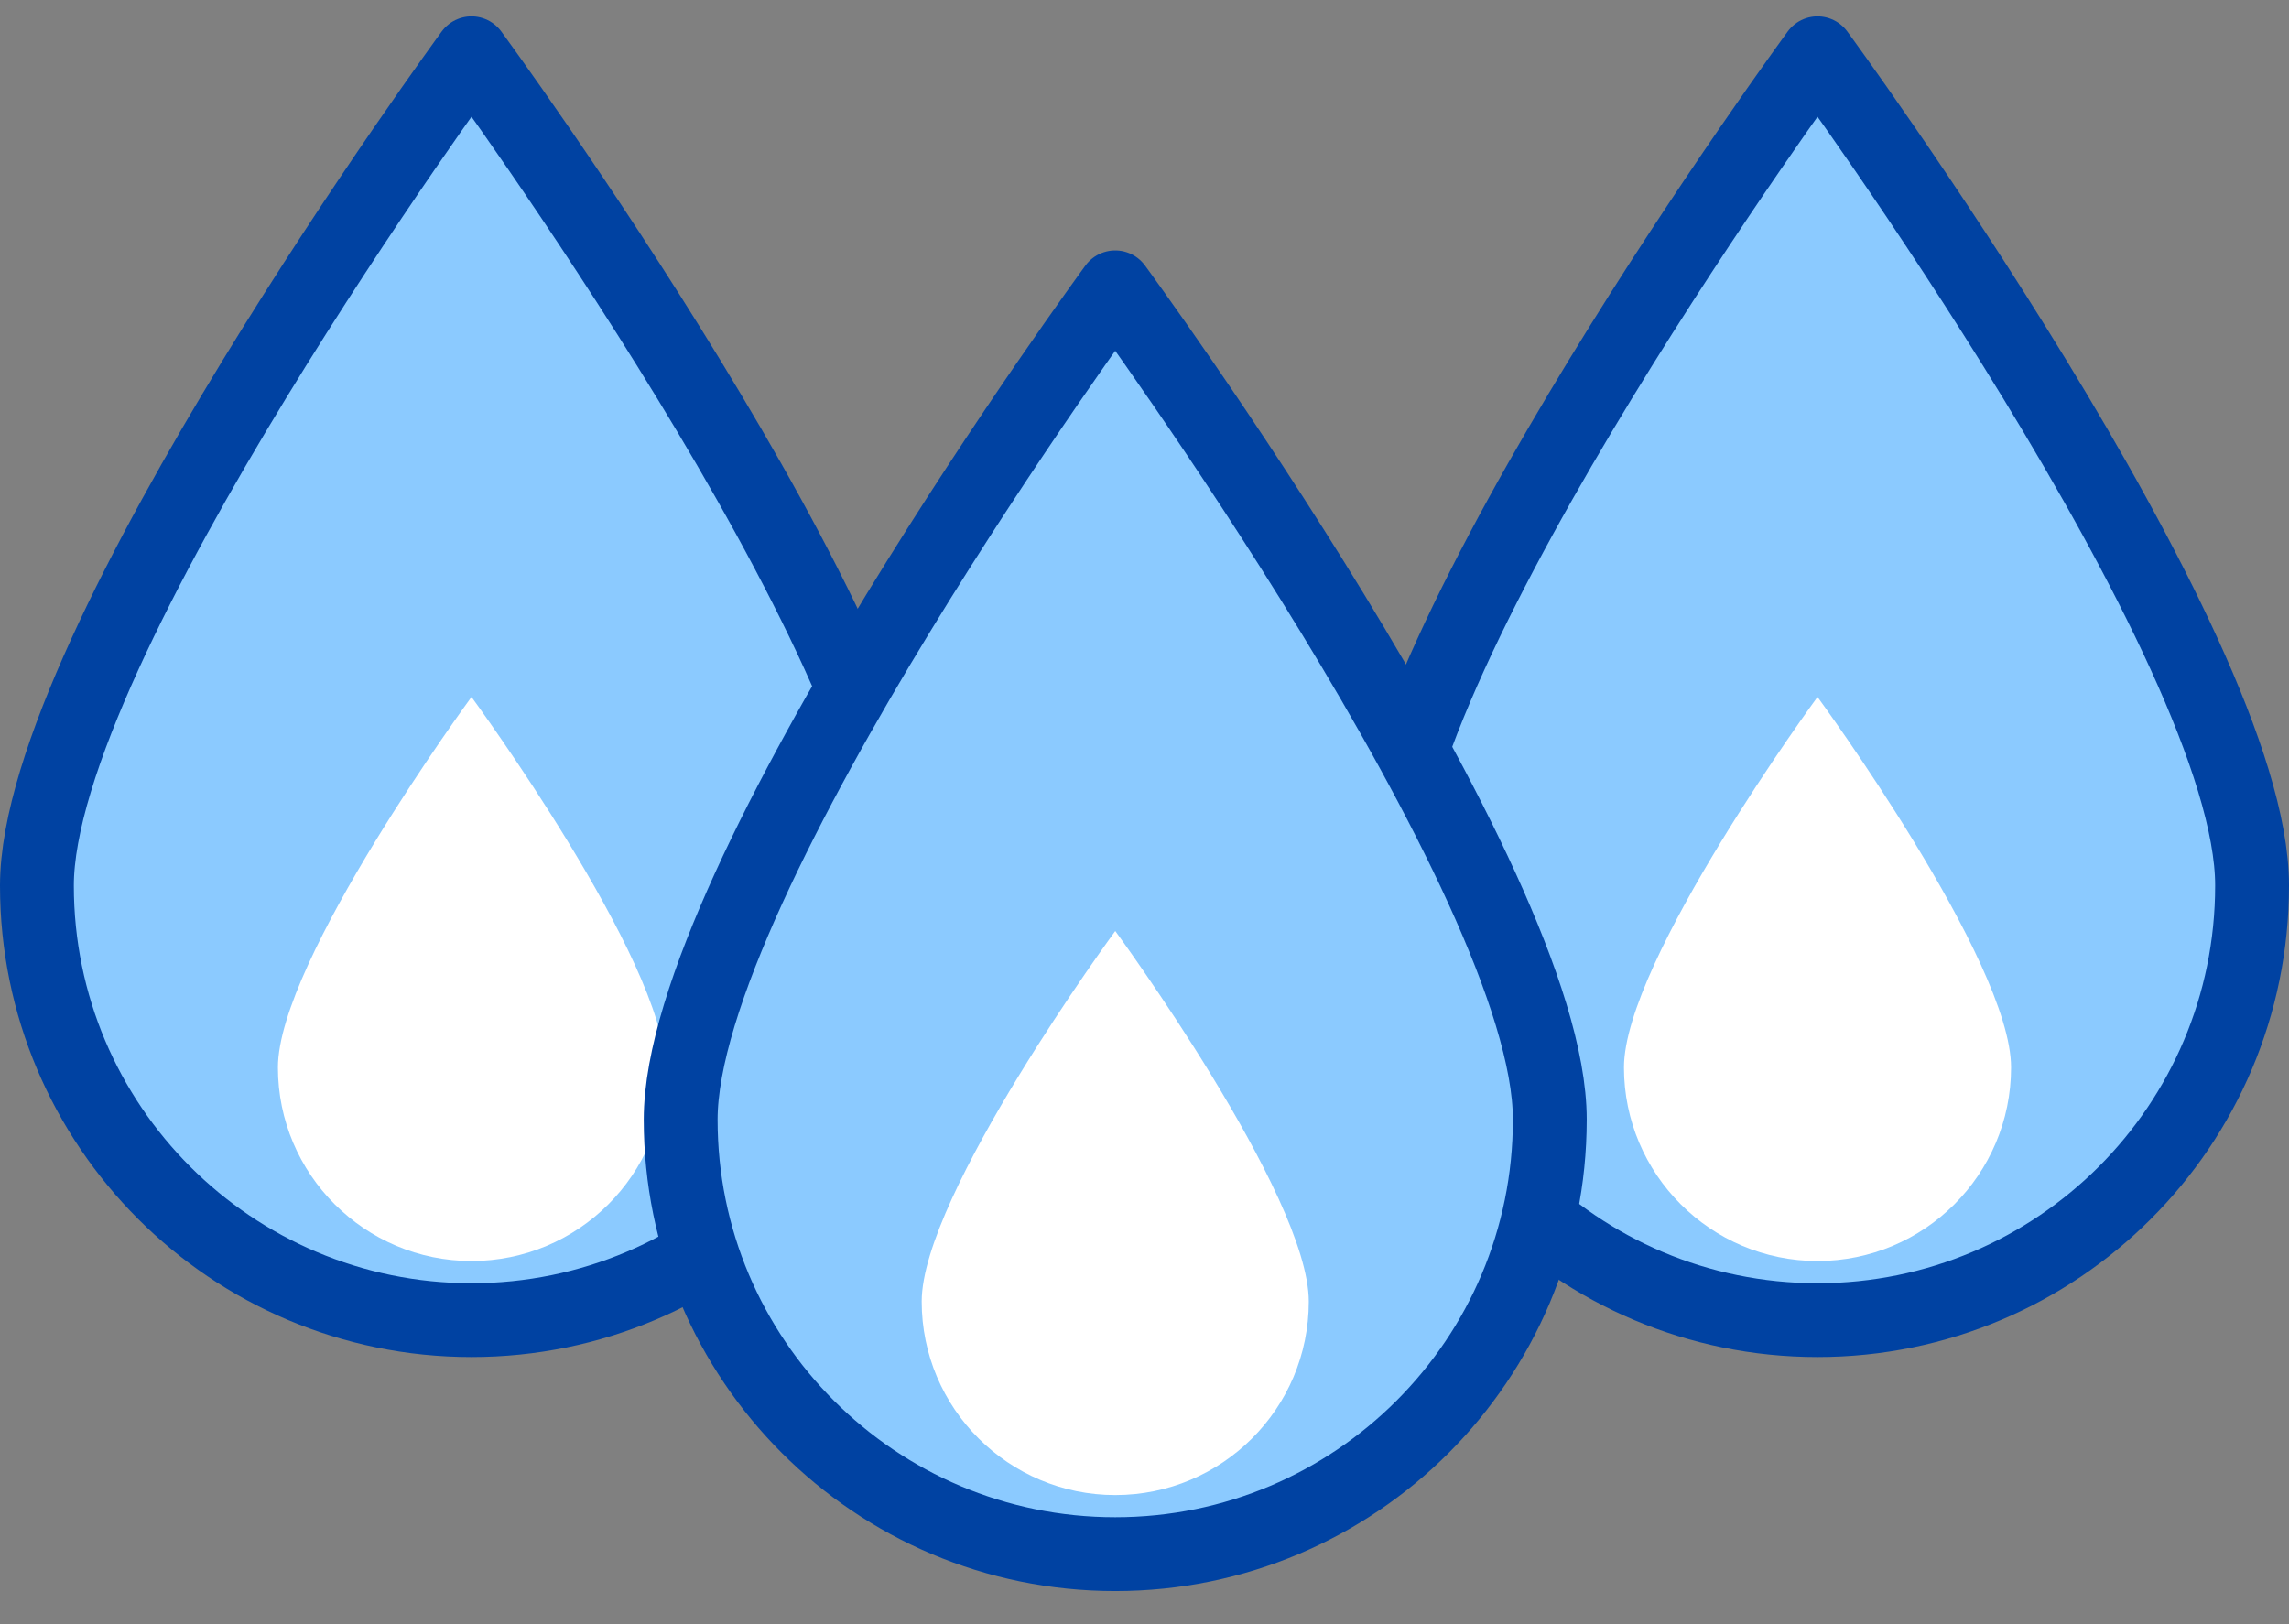
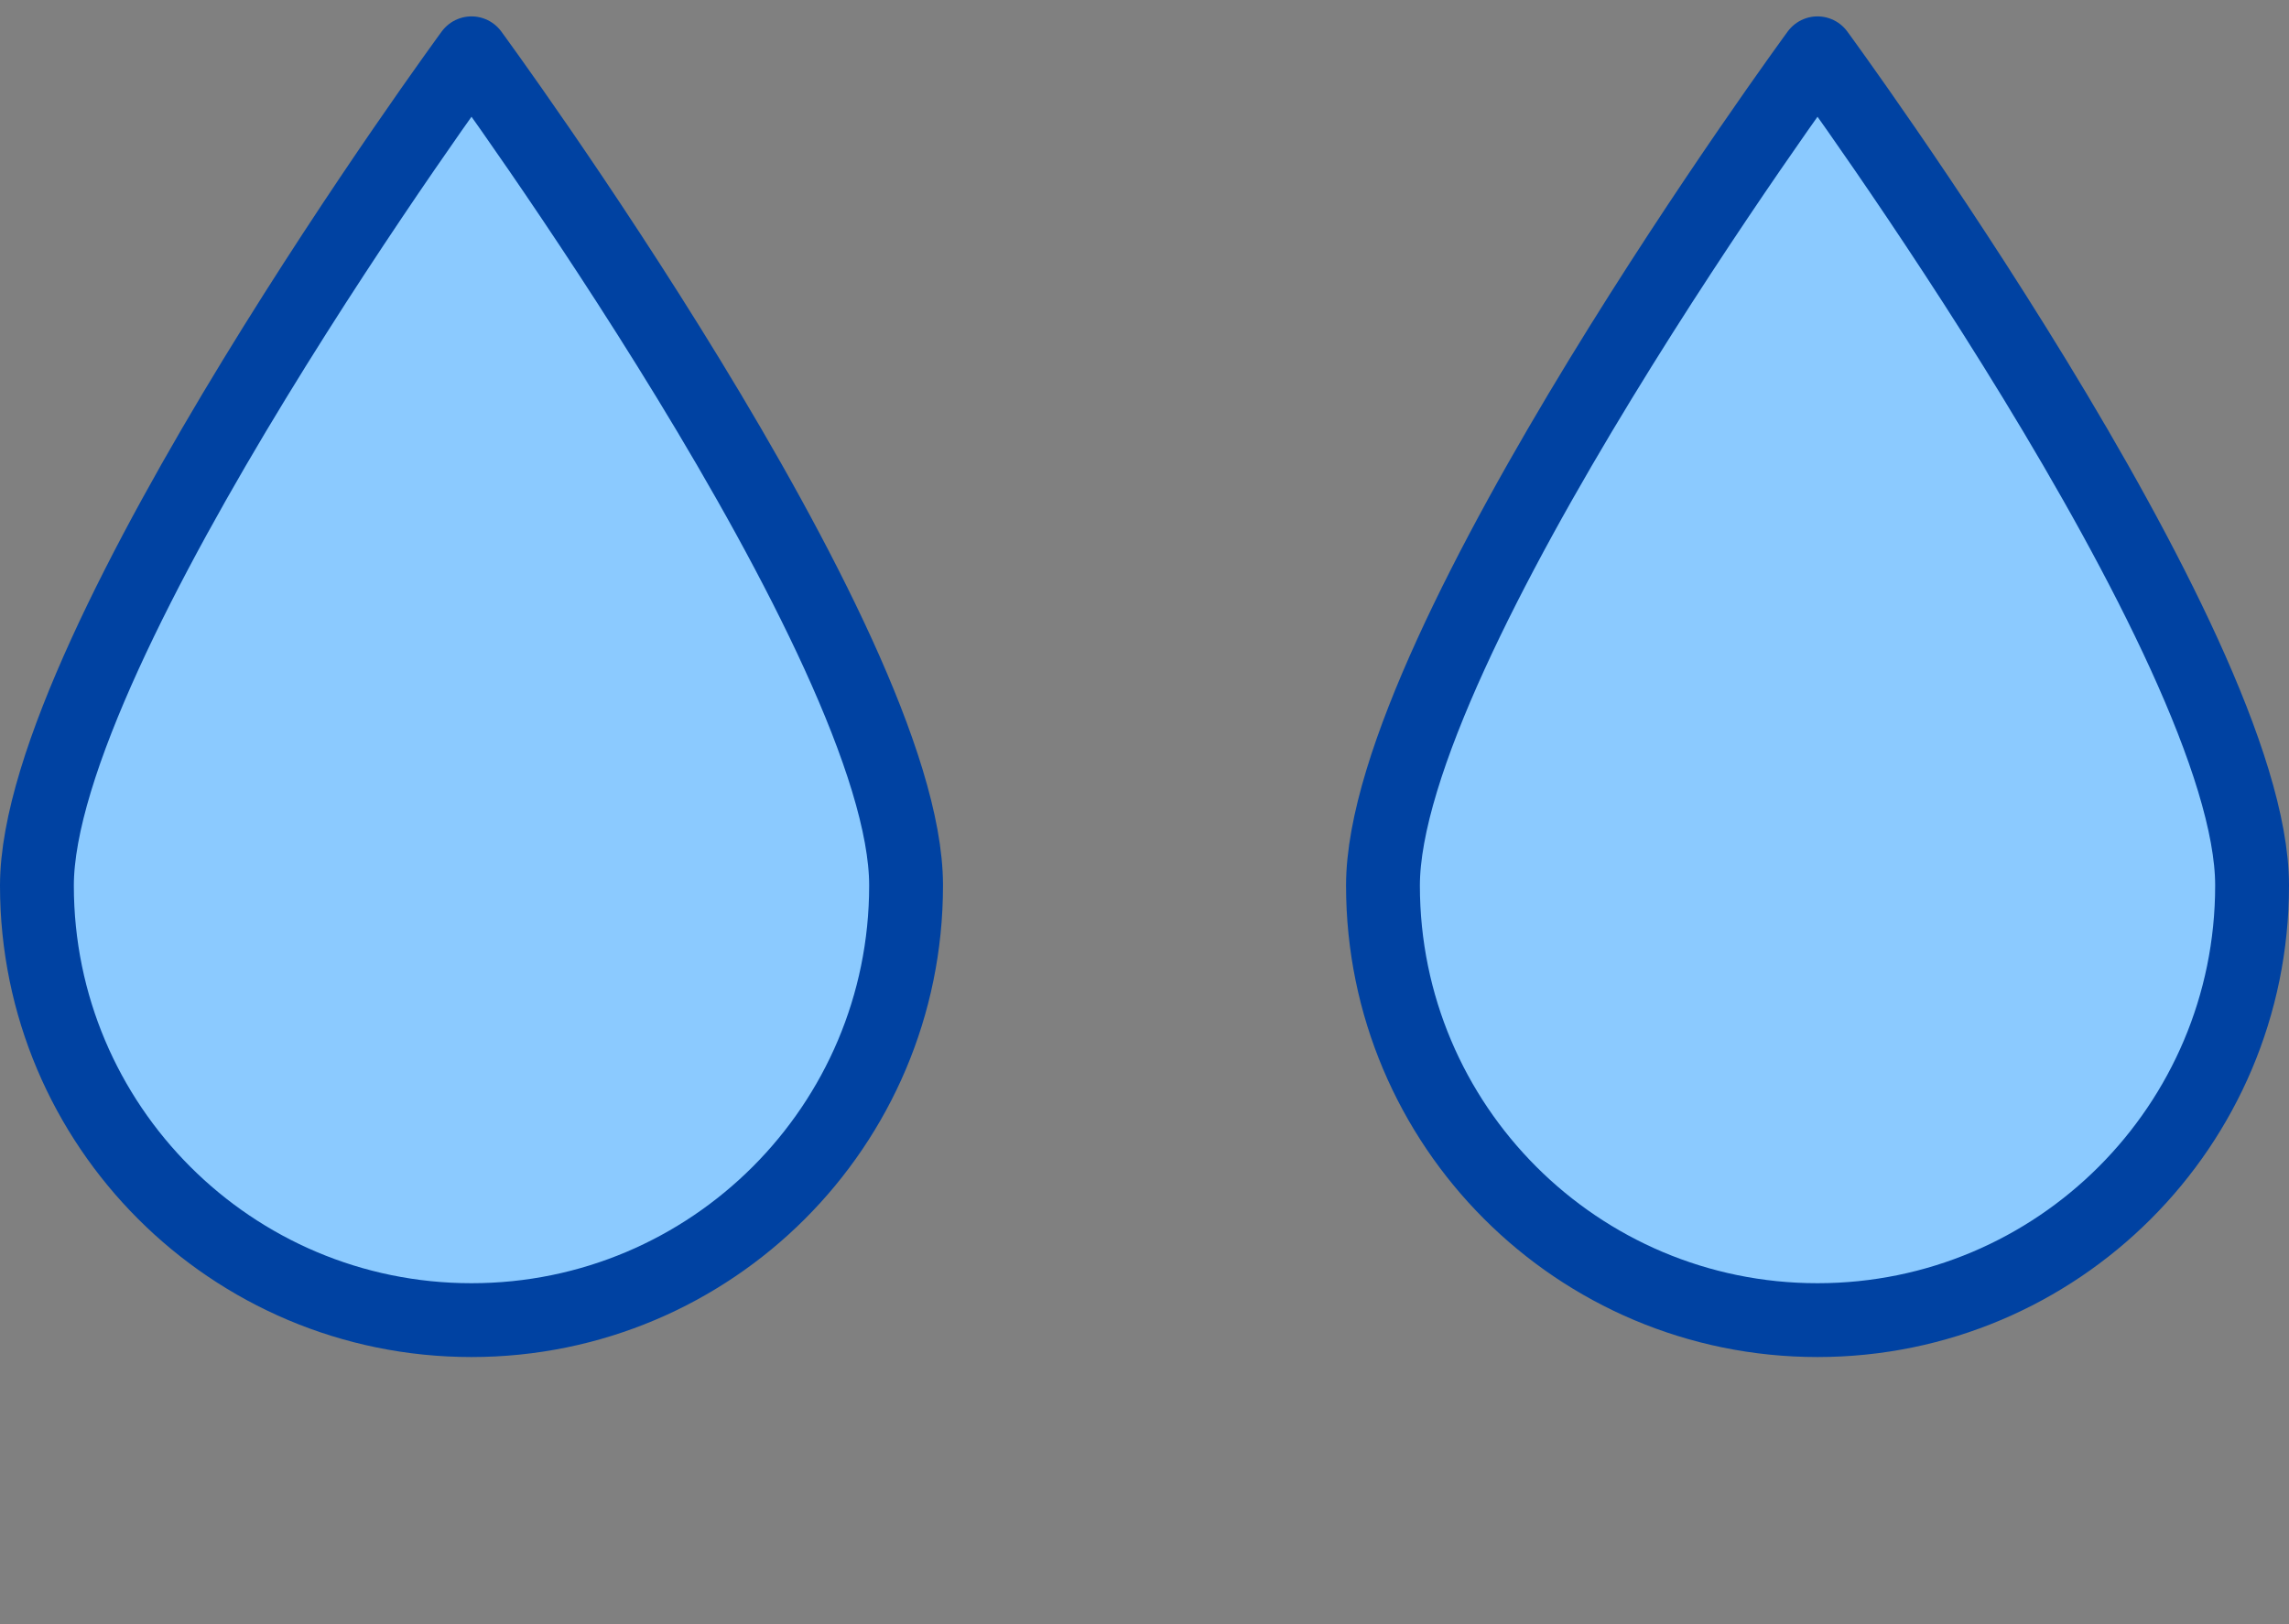
<svg xmlns="http://www.w3.org/2000/svg" width="62" height="44" viewBox="0 0 62 44" fill="none">
  <rect x="0" y="0" width="62" height="44" fill="#808080" stroke="none" />
  <path d="M24.542 23.992C24.542 30.493 19.272 35.763 12.771 35.763C6.27 35.763 1 30.493 1 23.992C1 17.491 12.771 1.444 12.771 1.444C12.771 1.444 24.542 17.482 24.542 23.983V23.992Z" fill="#8BCAFF" stroke="#0042A2" stroke-width="2" stroke-linecap="round" stroke-linejoin="round" />
-   <path d="M18.014 28.919C18.014 31.819 15.661 34.162 12.771 34.162C9.881 34.162 7.528 31.81 7.528 28.919C7.528 26.029 12.771 18.881 12.771 18.881C12.771 18.881 18.014 26.029 18.014 28.919Z" fill="white" />
  <path d="M61 23.992C61 30.493 55.73 35.763 49.229 35.763C42.728 35.763 37.459 30.493 37.459 23.992C37.459 17.491 49.229 1.444 49.229 1.444C49.229 1.444 61 17.482 61 23.983V23.992Z" fill="#8BCAFF" stroke="#0042A2" stroke-width="2" stroke-linecap="round" stroke-linejoin="round" />
-   <path d="M54.472 28.919C54.472 31.819 52.12 34.162 49.229 34.162C46.339 34.162 43.987 31.81 43.987 28.919C43.987 26.029 49.229 18.881 49.229 18.881C49.229 18.881 54.472 26.029 54.472 28.919Z" fill="white" />
-   <path d="M41.978 30.332C41.978 36.833 36.708 42.103 30.207 42.103C23.707 42.103 18.437 36.833 18.437 30.332C18.437 23.831 30.207 7.784 30.207 7.784C30.207 7.784 41.978 23.822 41.978 30.323V30.332Z" fill="#8BCAFF" stroke="#0042A2" stroke-width="2" stroke-linecap="round" stroke-linejoin="round" />
-   <path d="M35.45 35.259C35.45 38.158 33.098 40.502 30.208 40.502C27.317 40.502 24.965 38.149 24.965 35.259C24.965 32.369 30.208 25.221 30.208 25.221C30.208 25.221 35.45 32.369 35.45 35.259Z" fill="white" />
</svg>